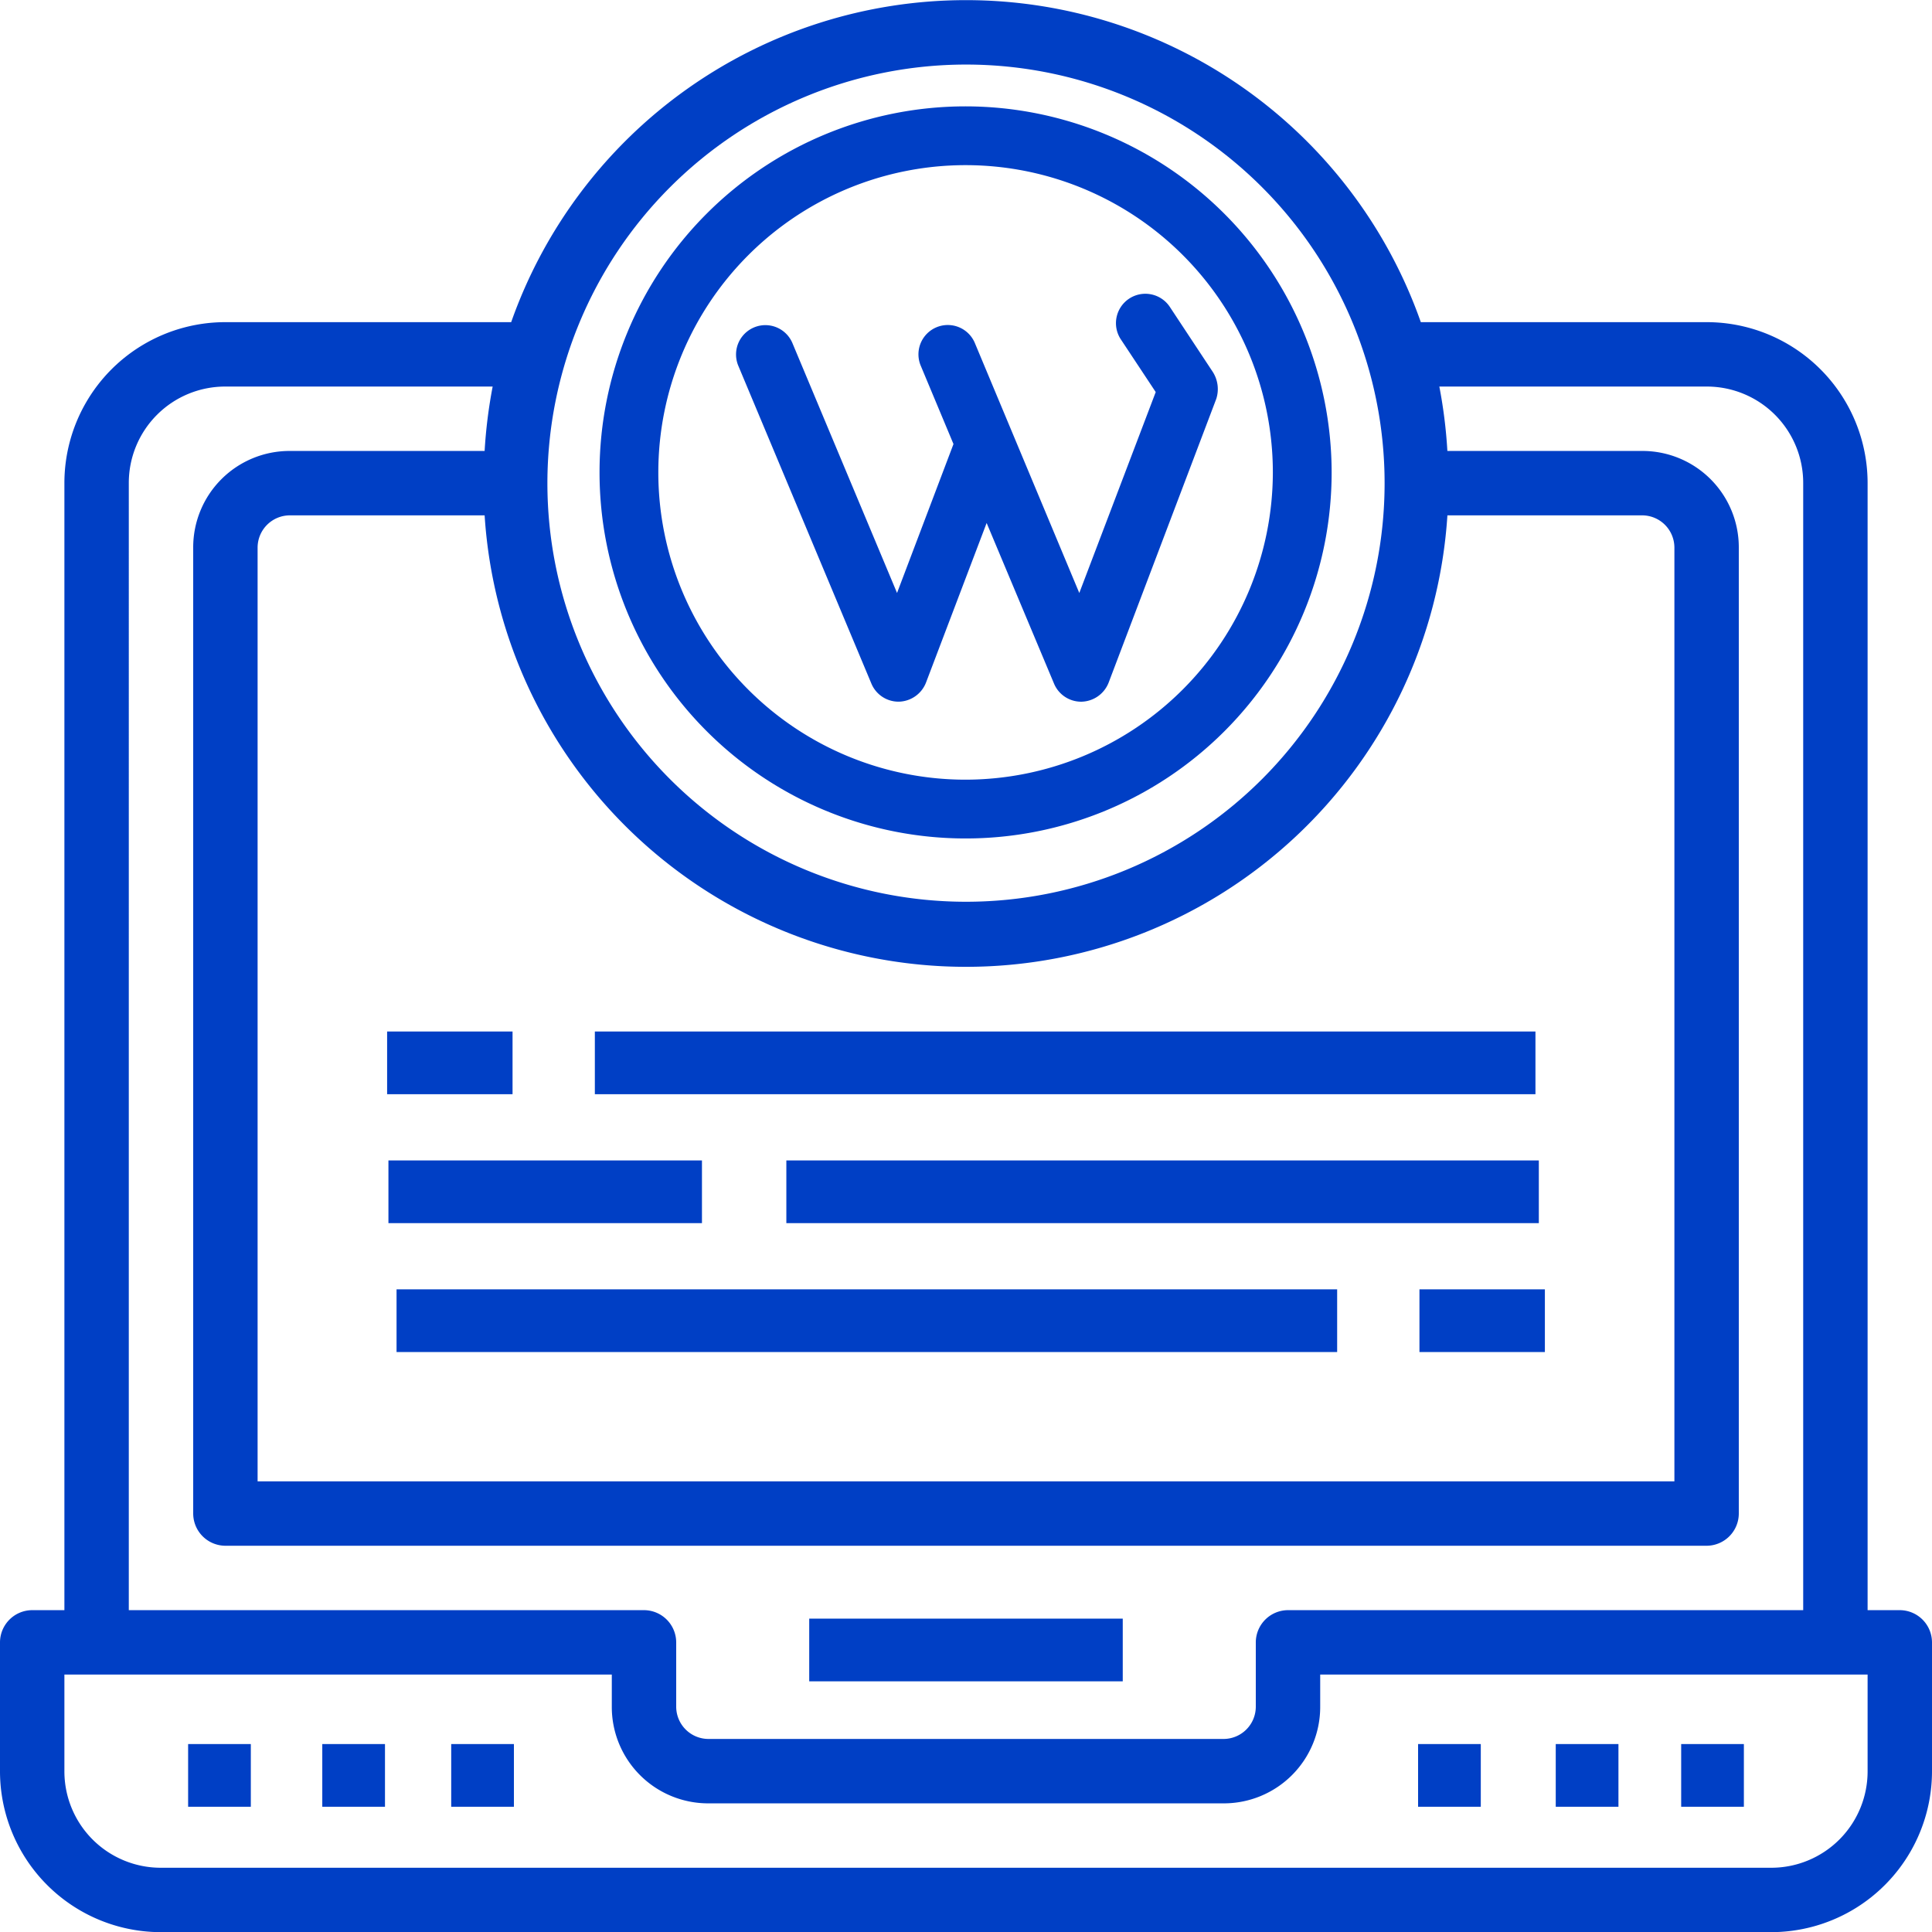
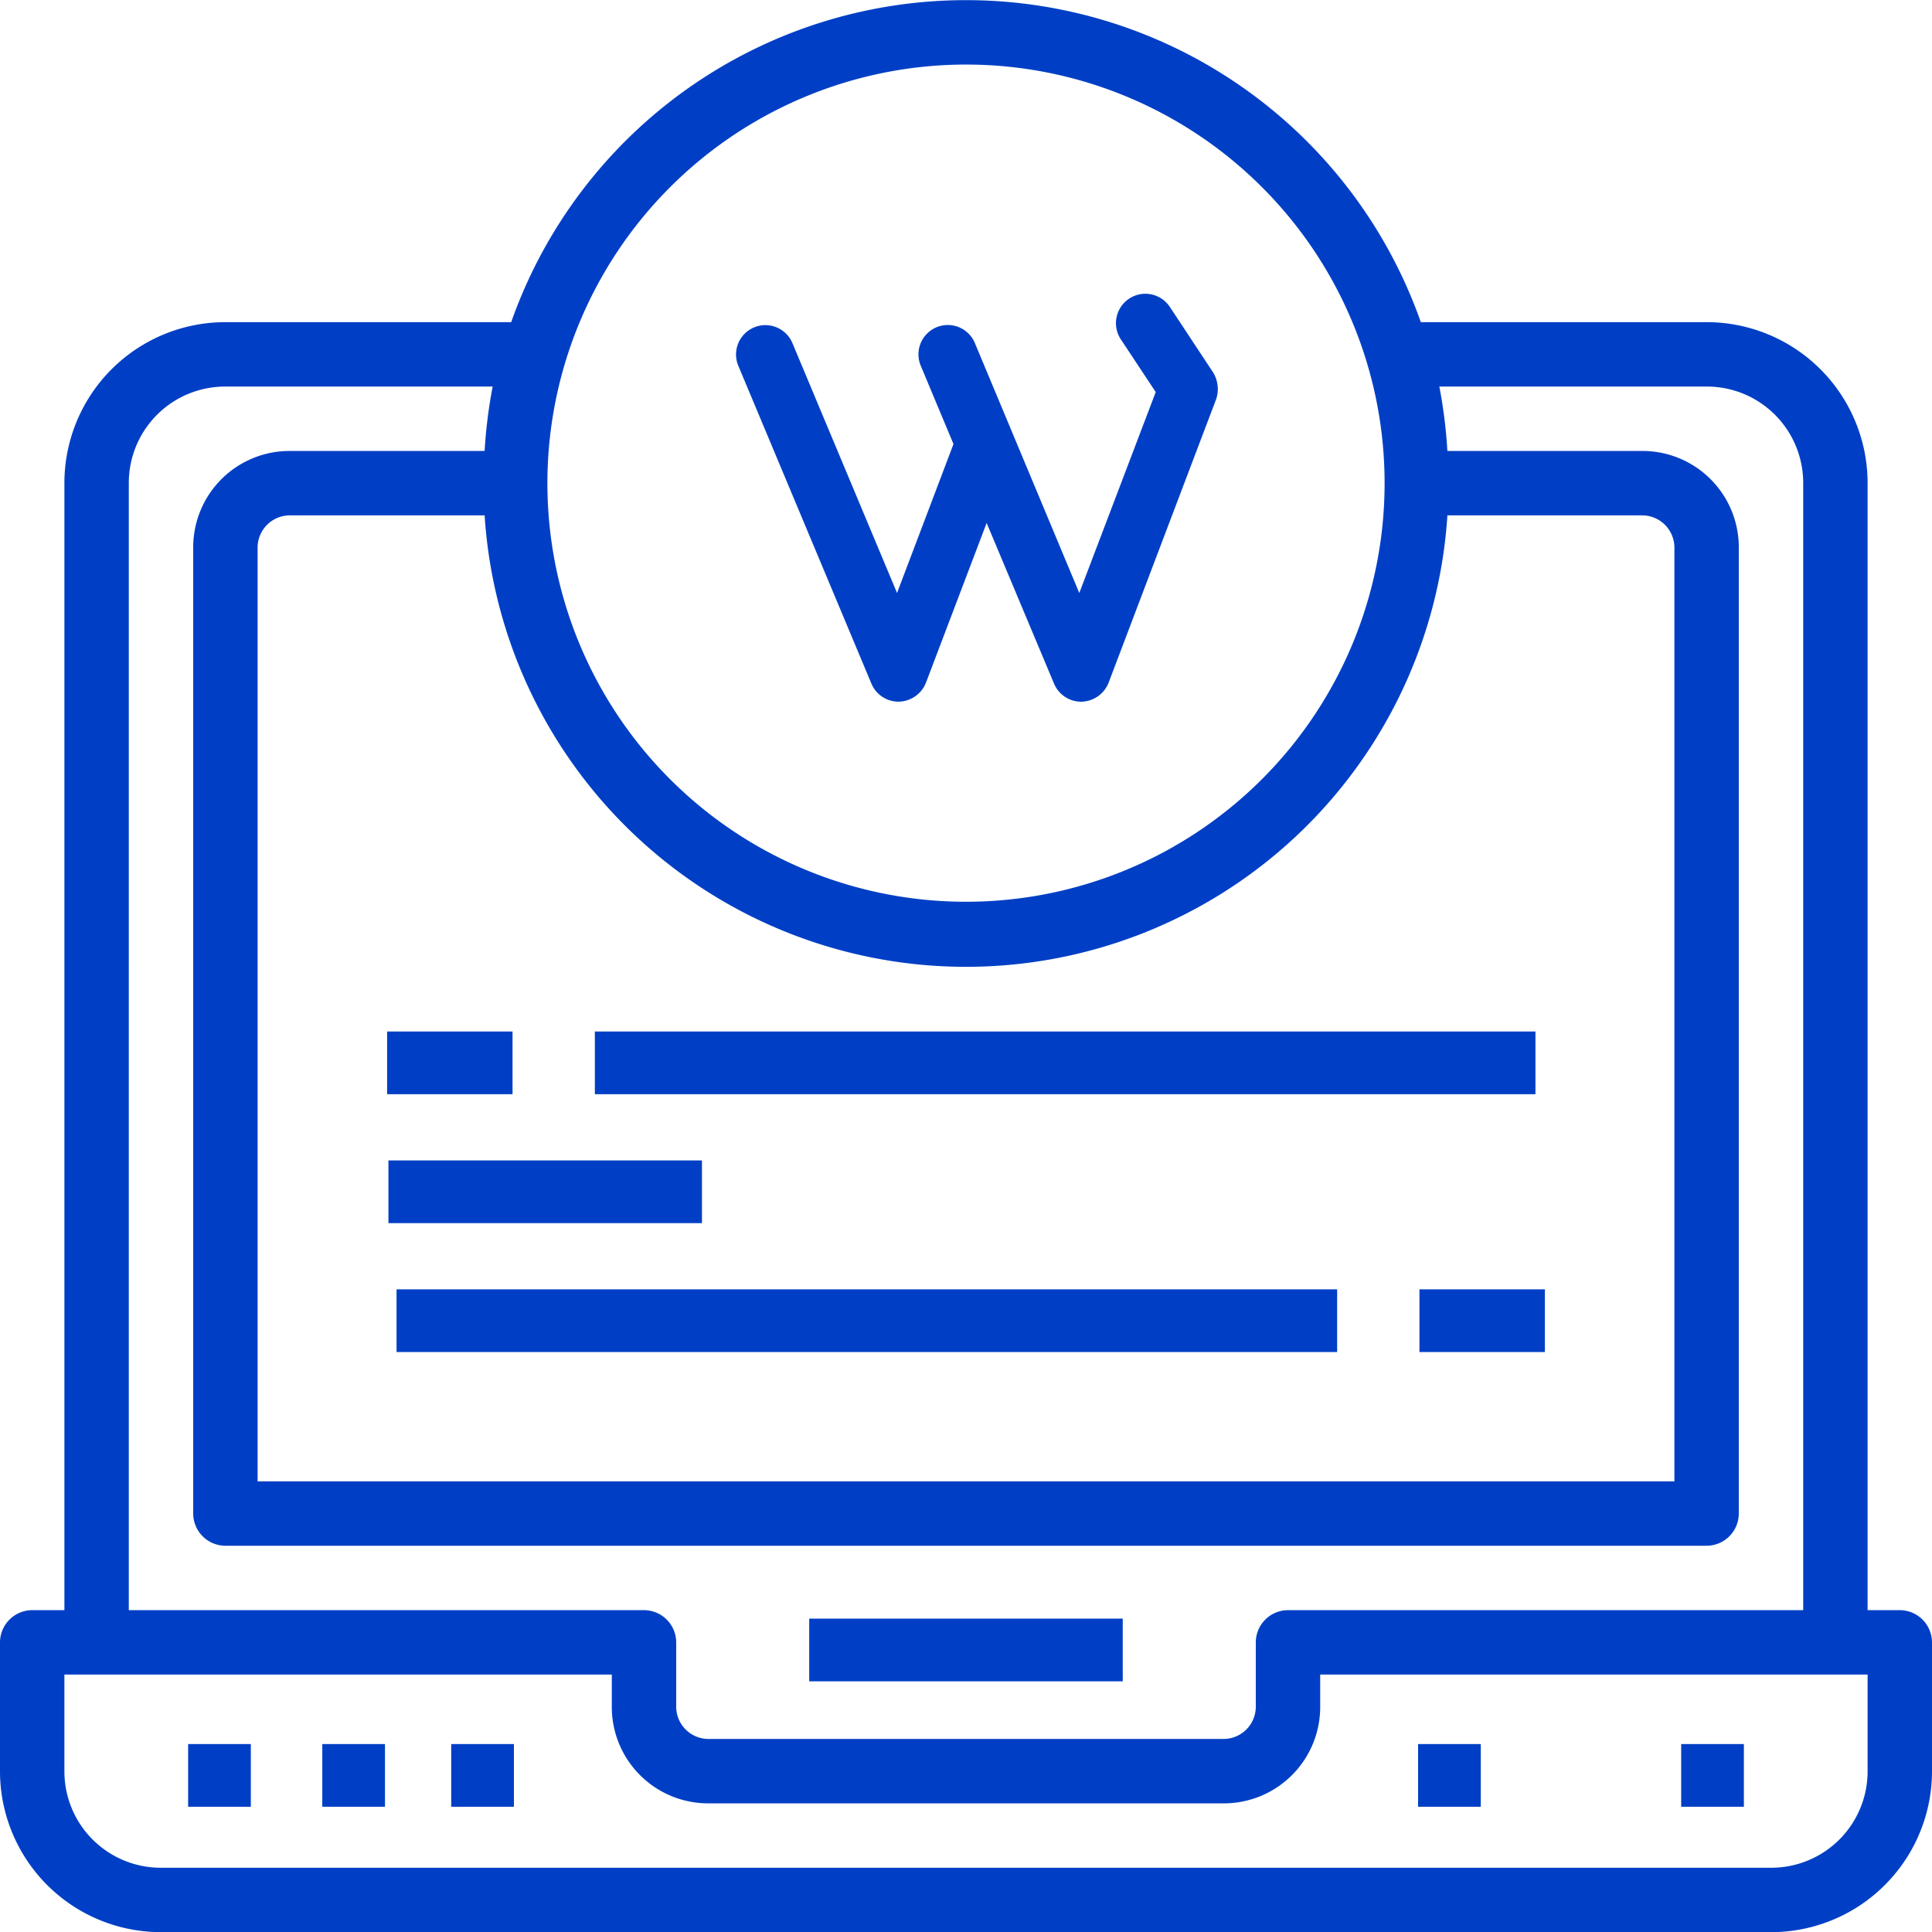
<svg xmlns="http://www.w3.org/2000/svg" width="75" height="75.007" viewBox="0 0 75 75.007">
  <g id="code" transform="translate(-16.3 -15.957)">
    <g id="Code-2" data-name="Code" transform="translate(16.3 15.957)">
      <path id="Path_164" data-name="Path 164" d="M112.3,272h4.869v2.434H112.3Z" transform="translate(-97.272 -231.957)" fill="#003fc5" />
      <path id="Path_165" data-name="Path 165" d="M160.3,272h36.514v2.434H160.3Z" transform="translate(-137.208 -231.957)" fill="#003fc5" />
      <path id="Path_166" data-name="Path 166" d="M112.3,304h12.171v2.434H112.3Z" transform="translate(-97.221 -258.952)" fill="#003fc5" />
-       <path id="Path_167" data-name="Path 167" d="M208.3,304h29.211v2.434H208.3Z" transform="translate(-177.774 -258.952)" fill="#003fc5" />
      <path id="Path_168" data-name="Path 168" d="M112.3,336h36.514v2.434H112.3Z" transform="translate(-96.906 -285.948)" fill="#003fc5" />
      <path id="Path_169" data-name="Path 169" d="M368.3,336h4.869v2.434H368.3Z" transform="translate(-313.197 -285.948)" fill="#003fc5" />
      <path id="Path_170" data-name="Path 170" d="M90.05,78.463H88.8V34.713a6.248,6.248,0,0,0-6.25-6.25H71.456a18.719,18.719,0,0,0-35.312,0H25.05a6.248,6.248,0,0,0-6.25,6.25v43.75H17.55a1.254,1.254,0,0,0-1.25,1.25v5a6.248,6.248,0,0,0,6.25,6.25h62.5a6.248,6.248,0,0,0,6.25-6.25v-5A1.254,1.254,0,0,0,90.05,78.463Zm-10-42.5a1.254,1.254,0,0,1,1.25,1.25v36.25h-55V37.213a1.254,1.254,0,0,1,1.25-1.25h7.563a18.726,18.726,0,0,0,37.375,0ZM53.8,18.463a16.25,16.25,0,1,1-16.25,16.25A16.258,16.258,0,0,1,53.8,18.463ZM21.3,34.713a3.741,3.741,0,0,1,3.75-3.75H35.425a19.175,19.175,0,0,0-.312,2.5H27.55a3.741,3.741,0,0,0-3.75,3.75v37.5a1.254,1.254,0,0,0,1.25,1.25h57.5a1.254,1.254,0,0,0,1.25-1.25v-37.5a3.741,3.741,0,0,0-3.75-3.75H72.487a19.176,19.176,0,0,0-.312-2.5H82.55a3.741,3.741,0,0,1,3.75,3.75v43.75h-20a1.254,1.254,0,0,0-1.25,1.25v2.5a1.254,1.254,0,0,1-1.25,1.25h-20a1.254,1.254,0,0,1-1.25-1.25v-2.5a1.254,1.254,0,0,0-1.25-1.25h-20Zm67.5,50a3.741,3.741,0,0,1-3.75,3.75H22.55a3.741,3.741,0,0,1-3.75-3.75v-3.75H40.05v1.25a3.741,3.741,0,0,0,3.75,3.75h20a3.741,3.741,0,0,0,3.75-3.75h0v-1.25H88.8Z" transform="translate(-16.3 -15.957)" fill="#003fc5" />
      <path id="Path_171" data-name="Path 171" d="M216.3,416h12.171v2.434H216.3Z" transform="translate(-184.886 -353.165)" fill="#003fc5" />
      <path id="Path_172" data-name="Path 172" d="M64.3,448h2.434v2.434H64.3Z" transform="translate(-56.997 -380.296)" fill="#003fc5" />
      <path id="Path_173" data-name="Path 173" d="M96.3,448h2.434v2.434H96.3Z" transform="translate(-83.789 -380.296)" fill="#003fc5" />
      <path id="Path_174" data-name="Path 174" d="M128.3,448h2.434v2.434H128.3Z" transform="translate(-110.784 -380.296)" fill="#003fc5" />
      <path id="Path_175" data-name="Path 175" d="M368.3,448h2.434v2.434H368.3Z" transform="translate(-313.25 -380.296)" fill="#003fc5" />
-       <path id="Path_176" data-name="Path 176" d="M400.3,448h2.434v2.434H400.3Z" transform="translate(-339.906 -380.296)" fill="#003fc5" />
      <path id="Path_177" data-name="Path 177" d="M432.3,448h2.434v2.434H432.3Z" transform="translate(-367.037 -380.296)" fill="#003fc5" />
    </g>
    <g id="Group_39" data-name="Group 39" transform="translate(39.574 20.086)">
-       <path id="Path_178" data-name="Path 178" d="M177.01,43.1a14.21,14.21,0,1,0,14.21,14.21A14.226,14.226,0,0,0,177.01,43.1Zm0,26.138A11.928,11.928,0,1,1,188.938,57.31,11.947,11.947,0,0,1,177.01,69.238Z" transform="translate(-162.8 -43.1)" fill="#003fc5" />
      <path id="Path_179" data-name="Path 179" d="M216.129,94.054l-1.658-2.51a1.141,1.141,0,1,0-1.9,1.263l1.339,2.023-2.967,7.8-4.062-9.722a1.139,1.139,0,0,0-2.1.882l1.278,3.058-2.191,5.781L199.8,92.913a1.139,1.139,0,0,0-2.1.882l5.173,12.354a1.143,1.143,0,0,0,1.05.7h.015a1.163,1.163,0,0,0,1.05-.73l2.358-6.207,2.617,6.238a1.143,1.143,0,0,0,1.05.7h.015a1.163,1.163,0,0,0,1.05-.73l4.184-11.03A1.238,1.238,0,0,0,216.129,94.054Z" transform="translate(-192.319 -83.739)" fill="#003fc5" />
    </g>
  </g>
</svg>